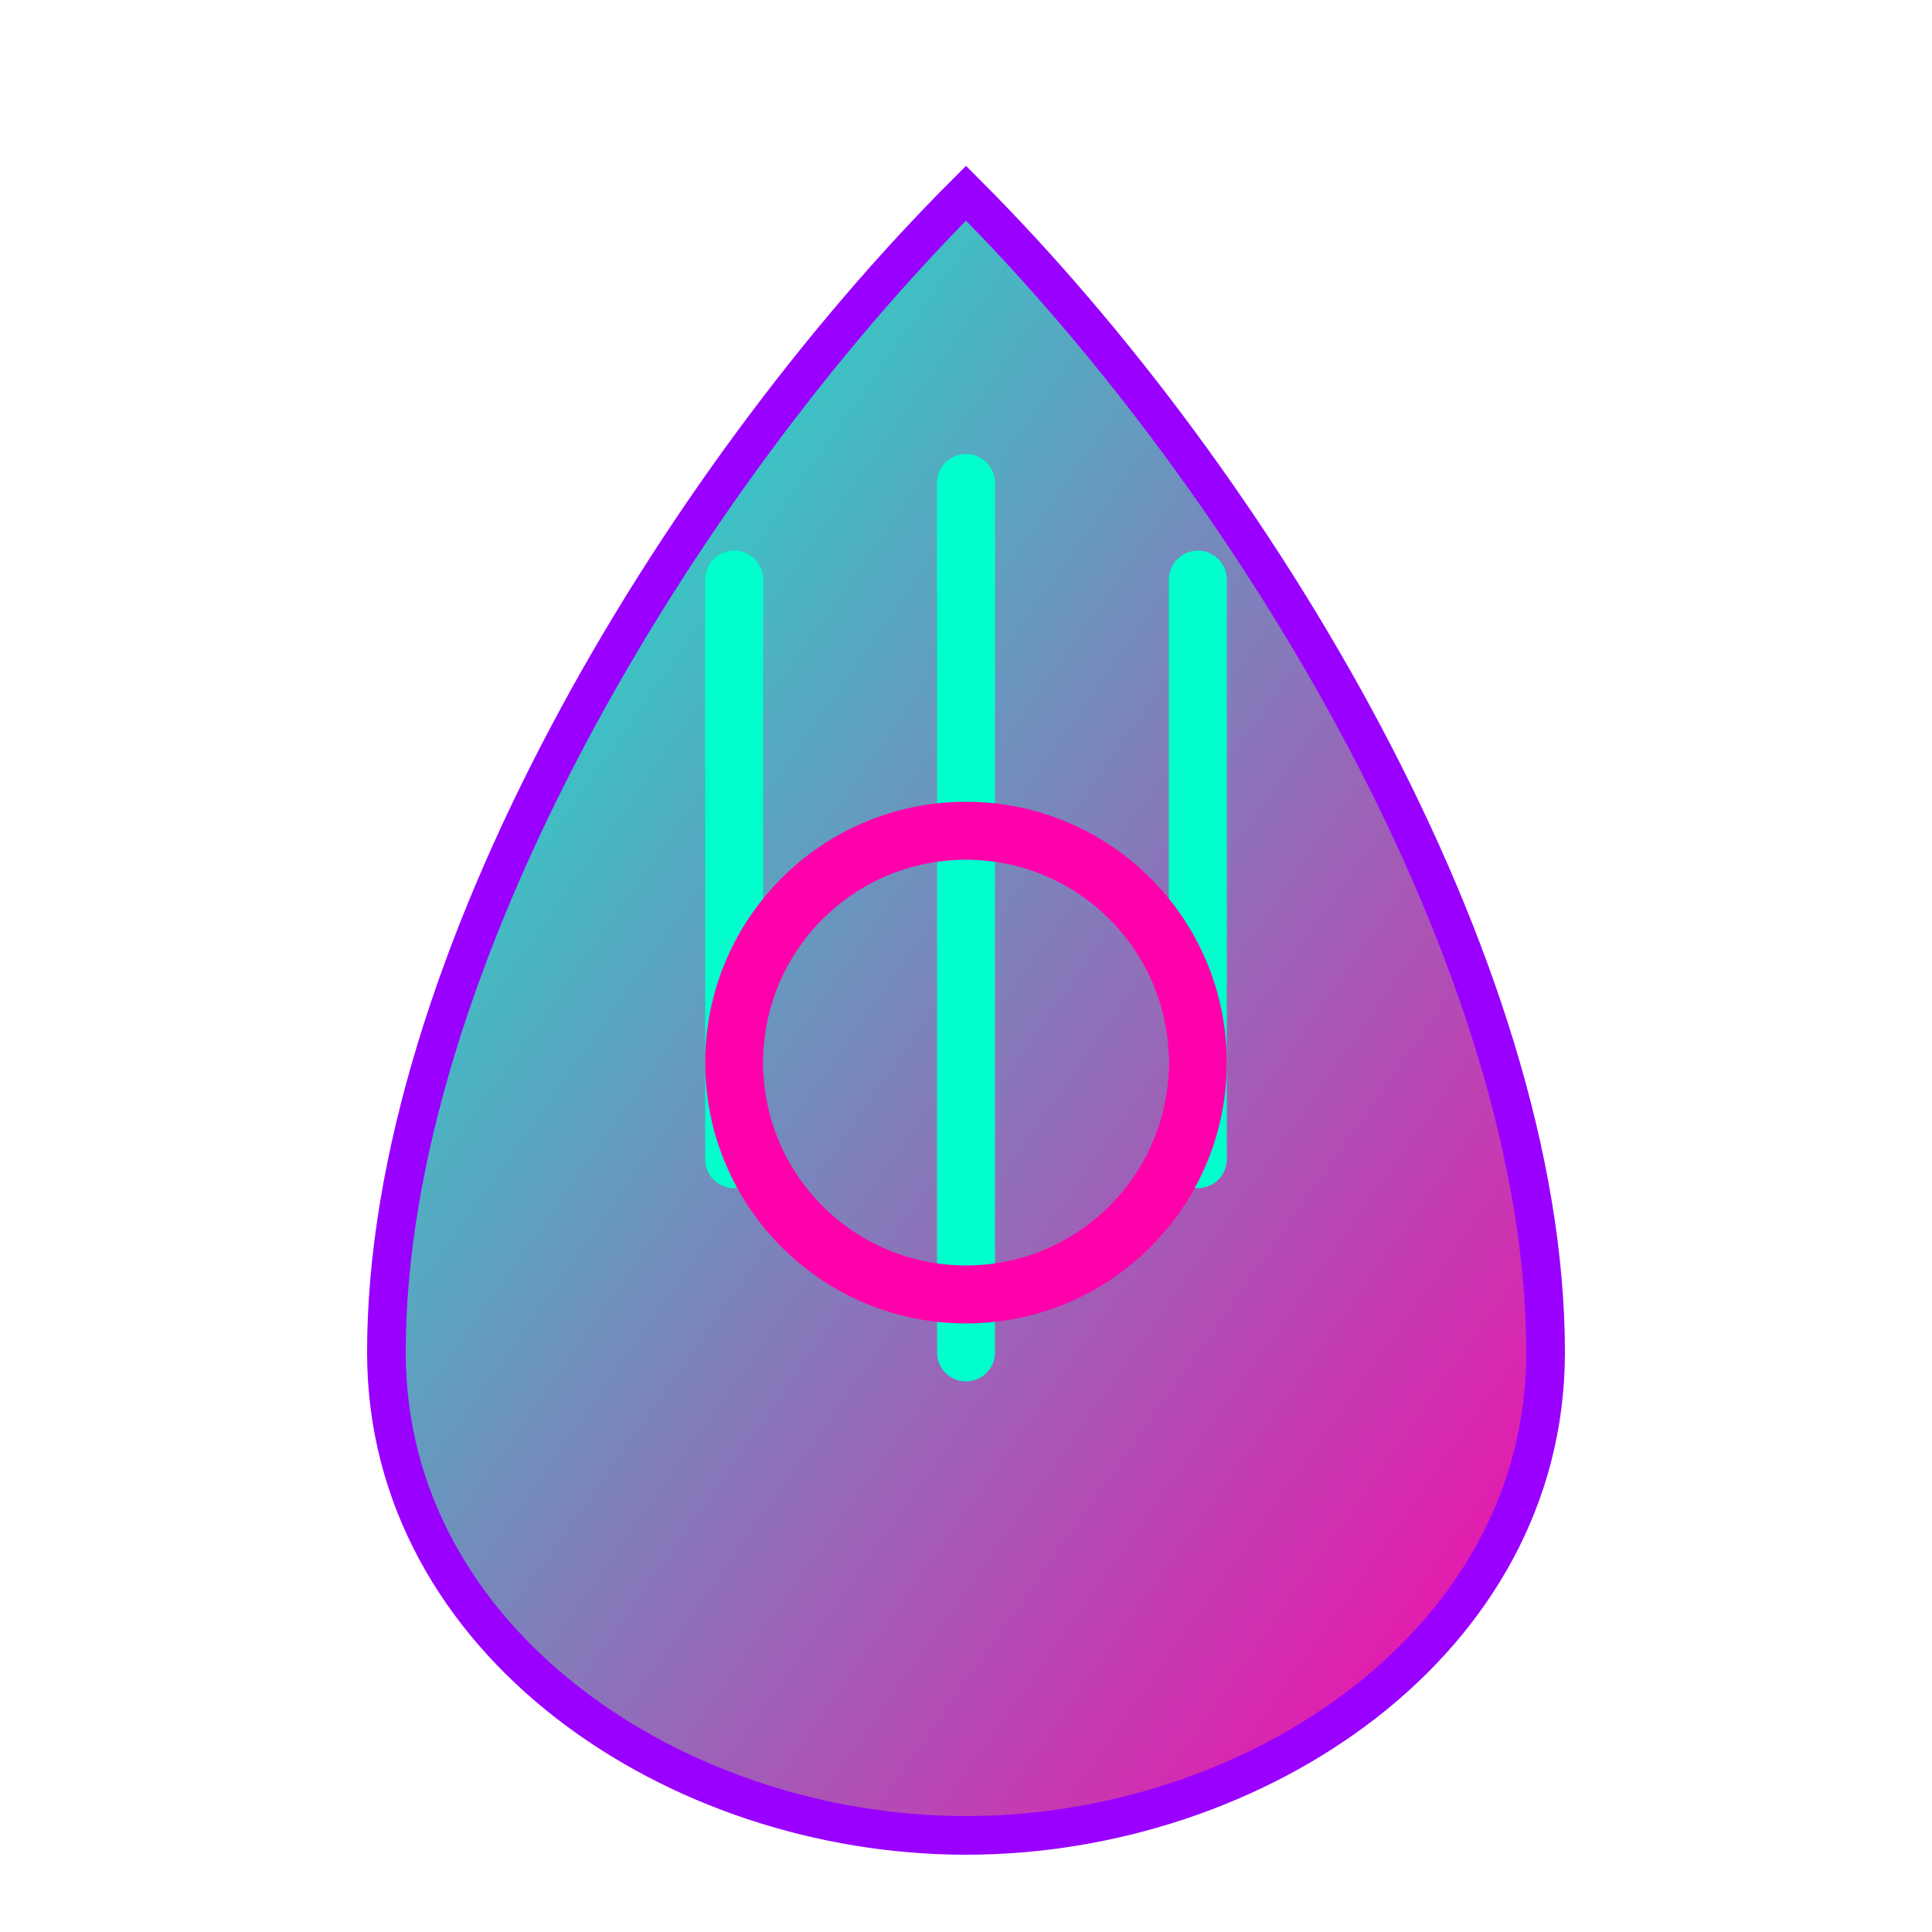
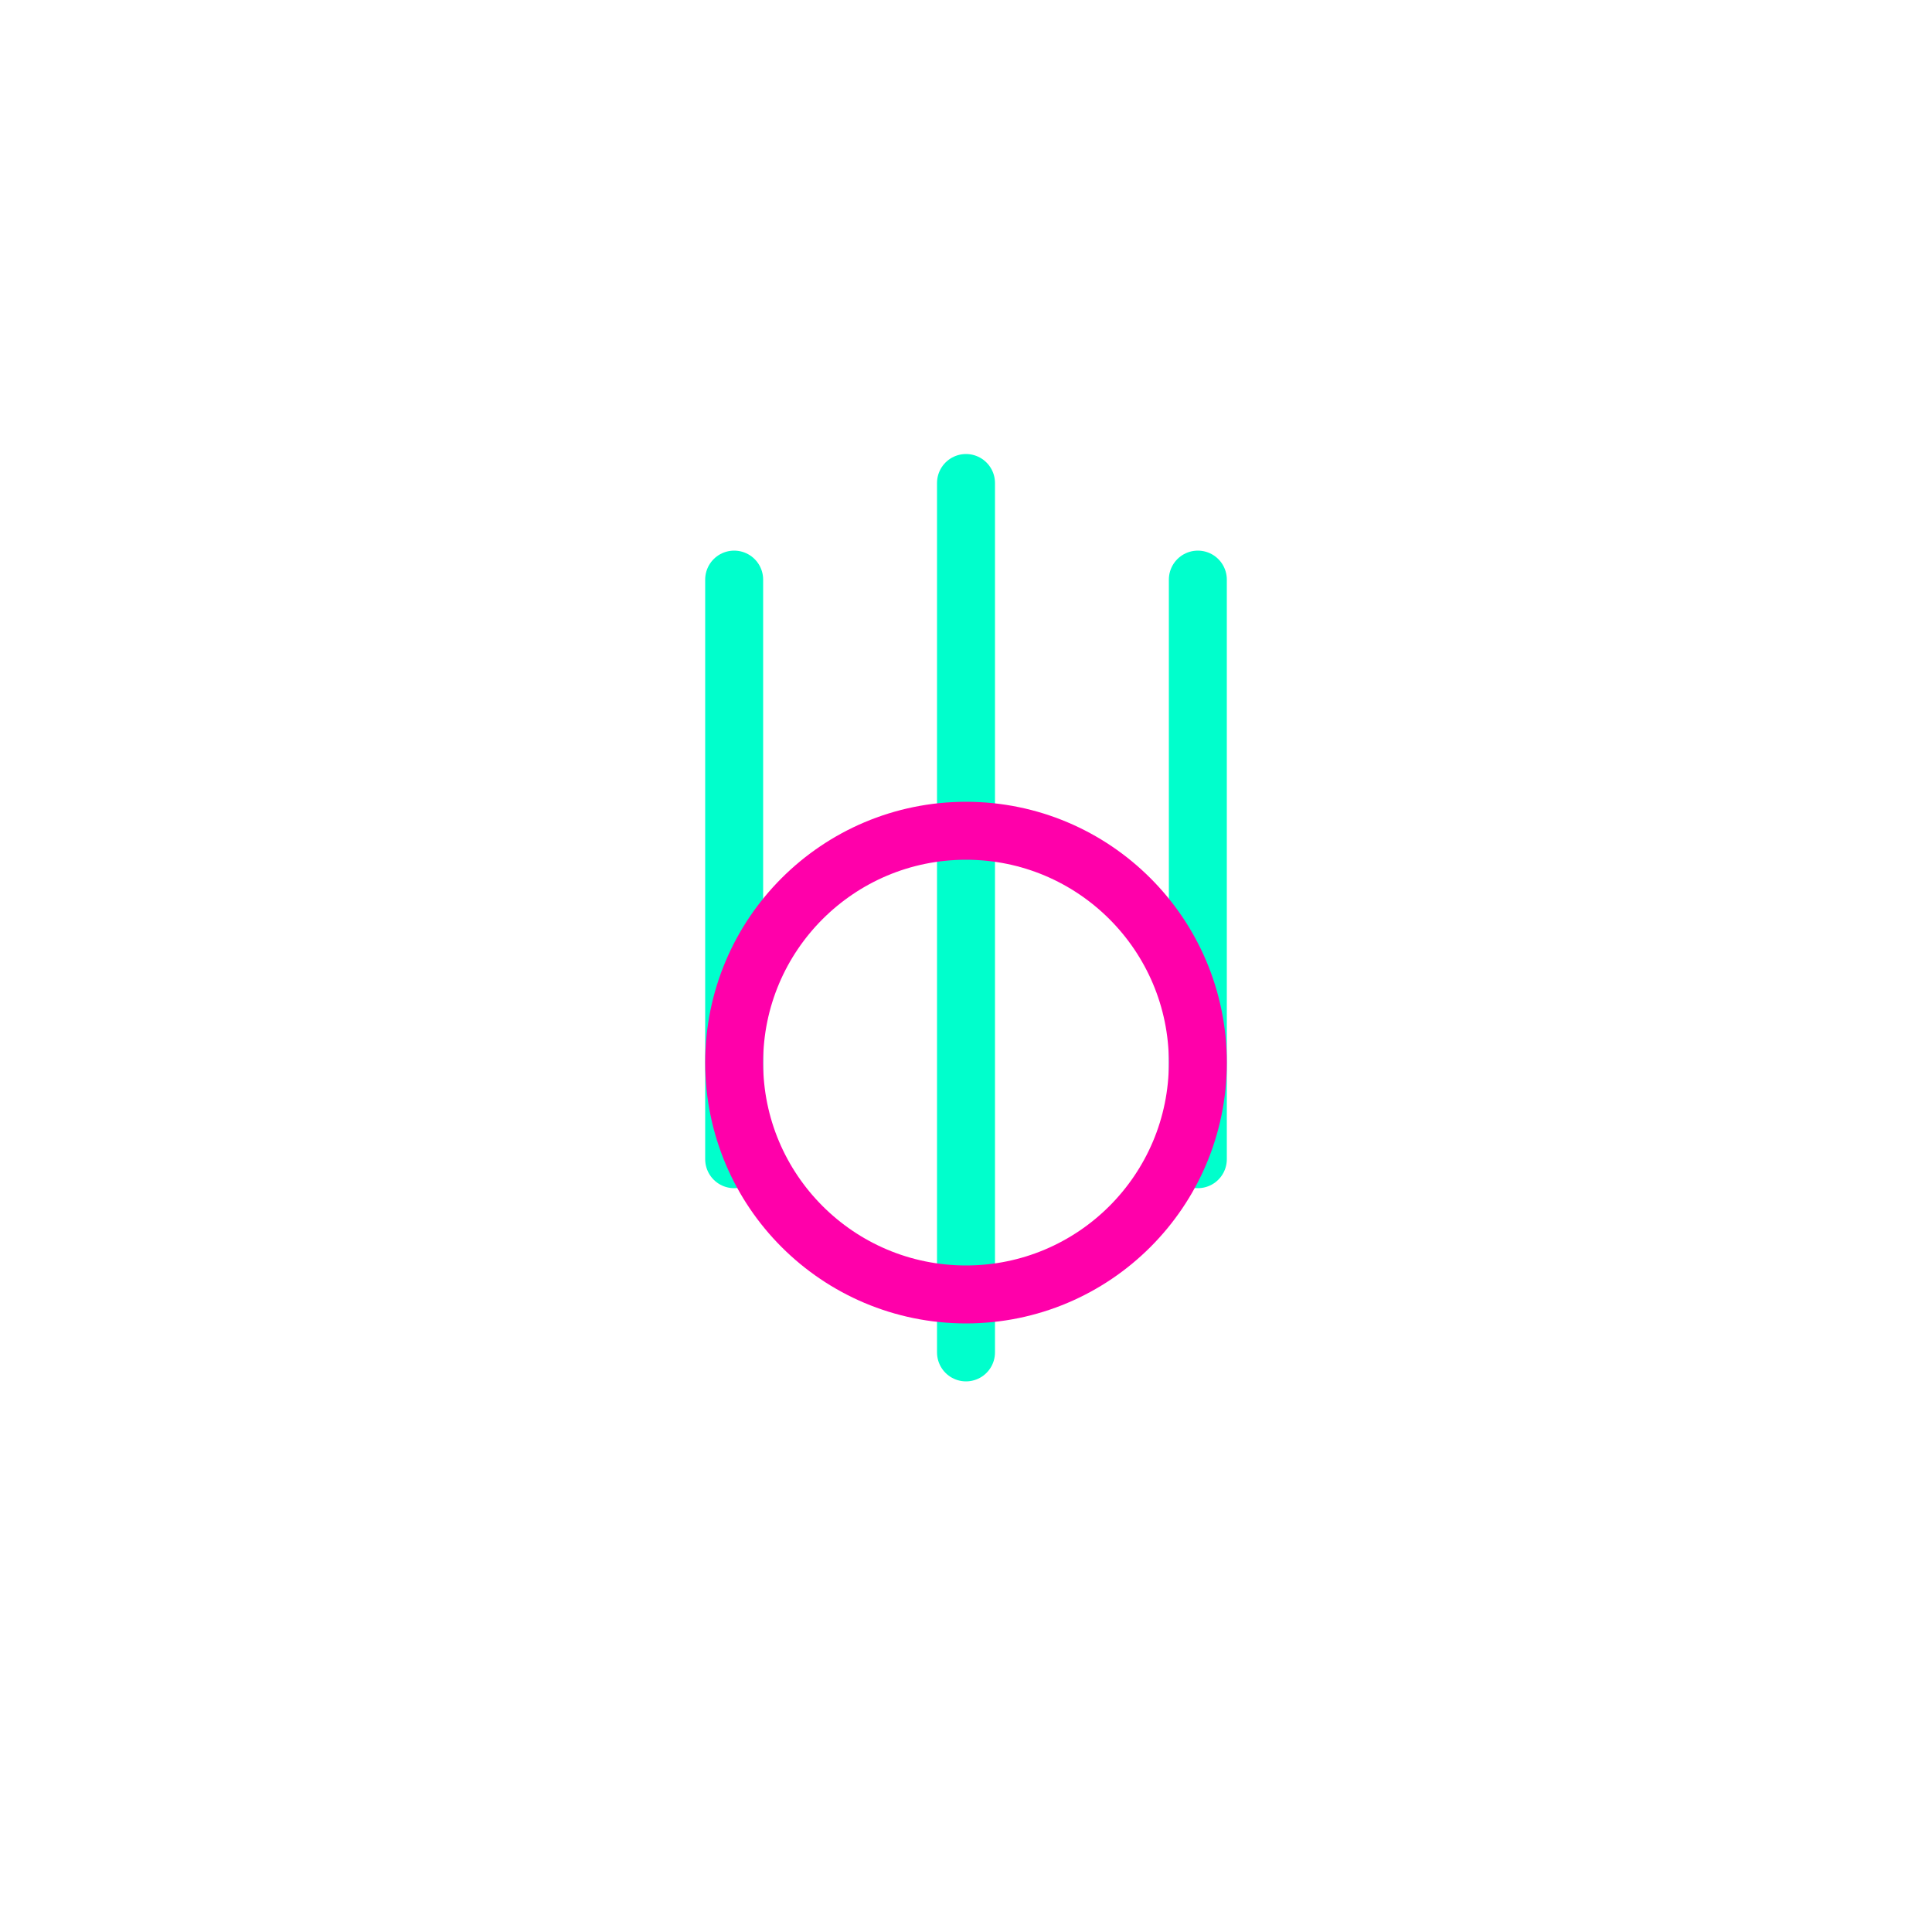
<svg xmlns="http://www.w3.org/2000/svg" width="100" height="100" viewBox="0 0 100 100">
  <defs>
    <linearGradient id="logoGradient" x1="0%" y1="0%" x2="100%" y2="100%">
      <stop offset="0%" stop-color="#00FFCC" />
      <stop offset="100%" stop-color="#FF00AA" />
    </linearGradient>
    <filter id="neonGlow" x="-20%" y="-20%" width="140%" height="140%">
      <feGaussianBlur stdDeviation="2" result="blur" />
      <feComposite in="SourceGraphic" in2="blur" operator="over" />
    </filter>
  </defs>
-   <path d="M50 10 C65 25, 80 50, 80 70 C80 85, 65 95, 50 95 C35 95, 20 85, 20 70 C20 50, 35 25, 50 10Z" fill="url(#logoGradient)" stroke="#9900FF" stroke-width="2" filter="url(#neonGlow)" />
  <path d="M38 30 L38 60" stroke="#00FFCC" stroke-width="3" stroke-linecap="round" />
  <path d="M50 25 L50 70" stroke="#00FFCC" stroke-width="3" stroke-linecap="round" />
  <path d="M62 30 L62 60" stroke="#00FFCC" stroke-width="3" stroke-linecap="round" />
  <circle cx="50" cy="55" r="12" fill="none" stroke="#FF00AA" stroke-width="3" filter="url(#neonGlow)" />
</svg>